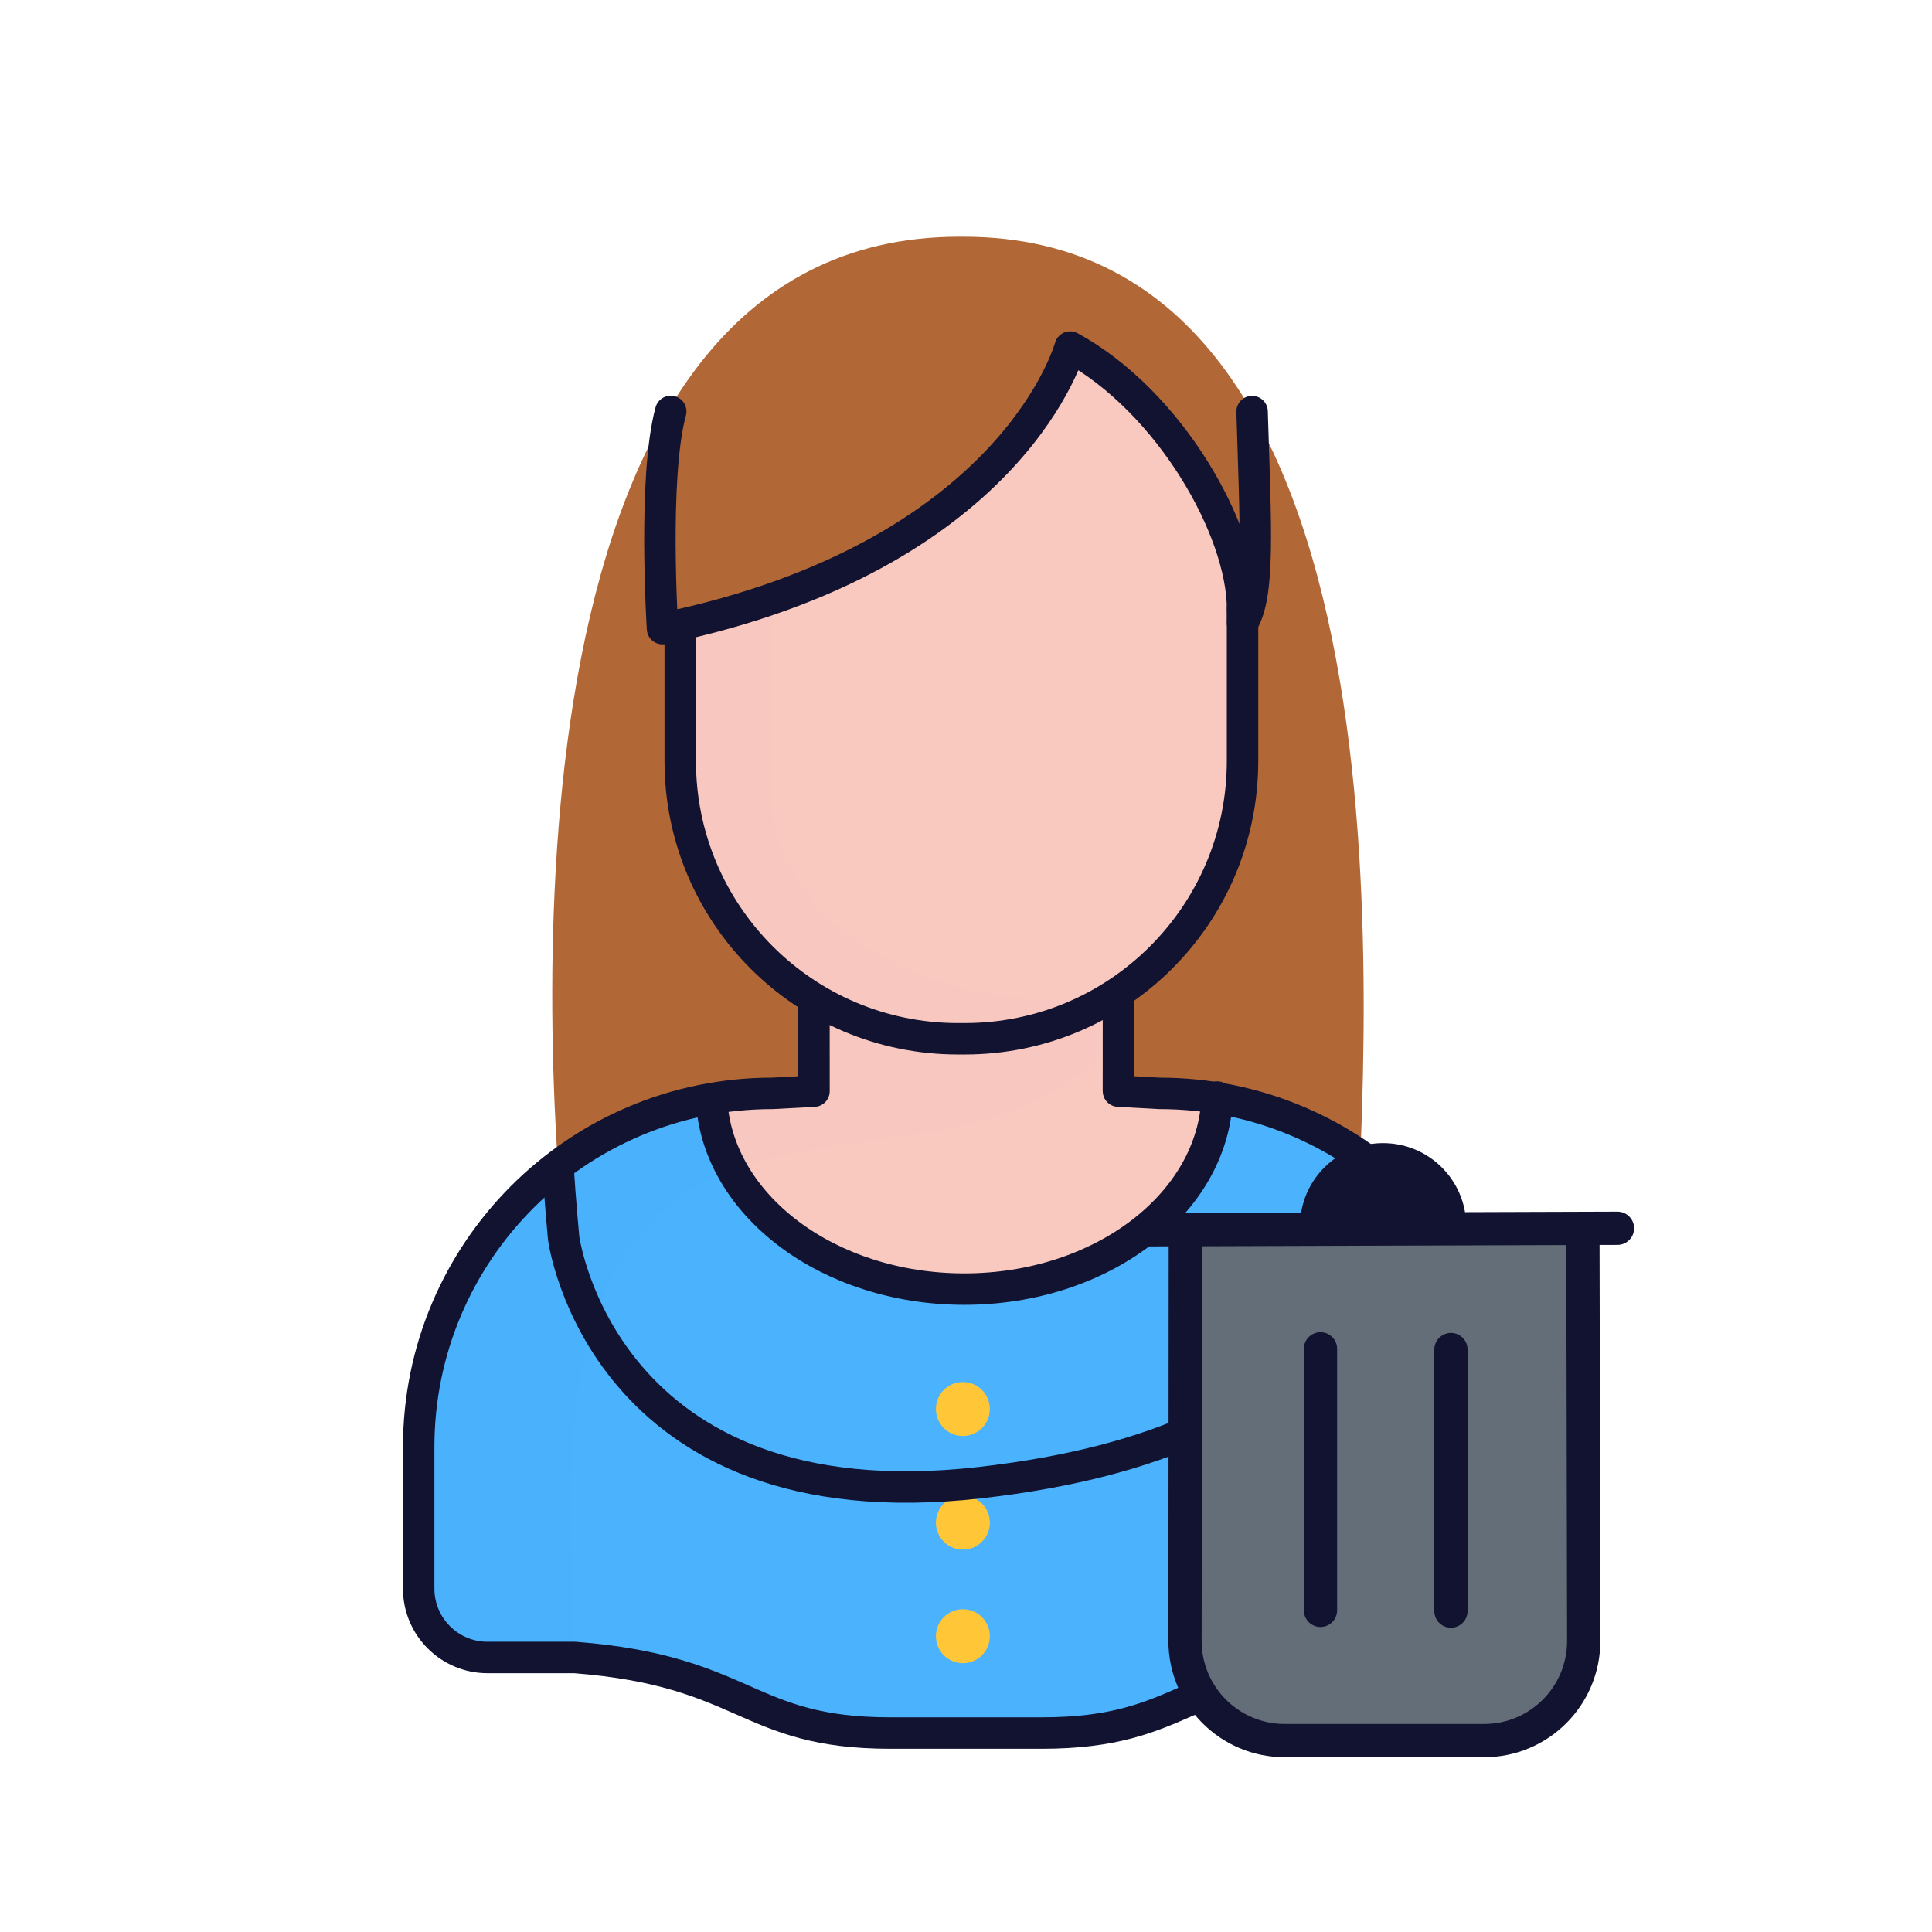
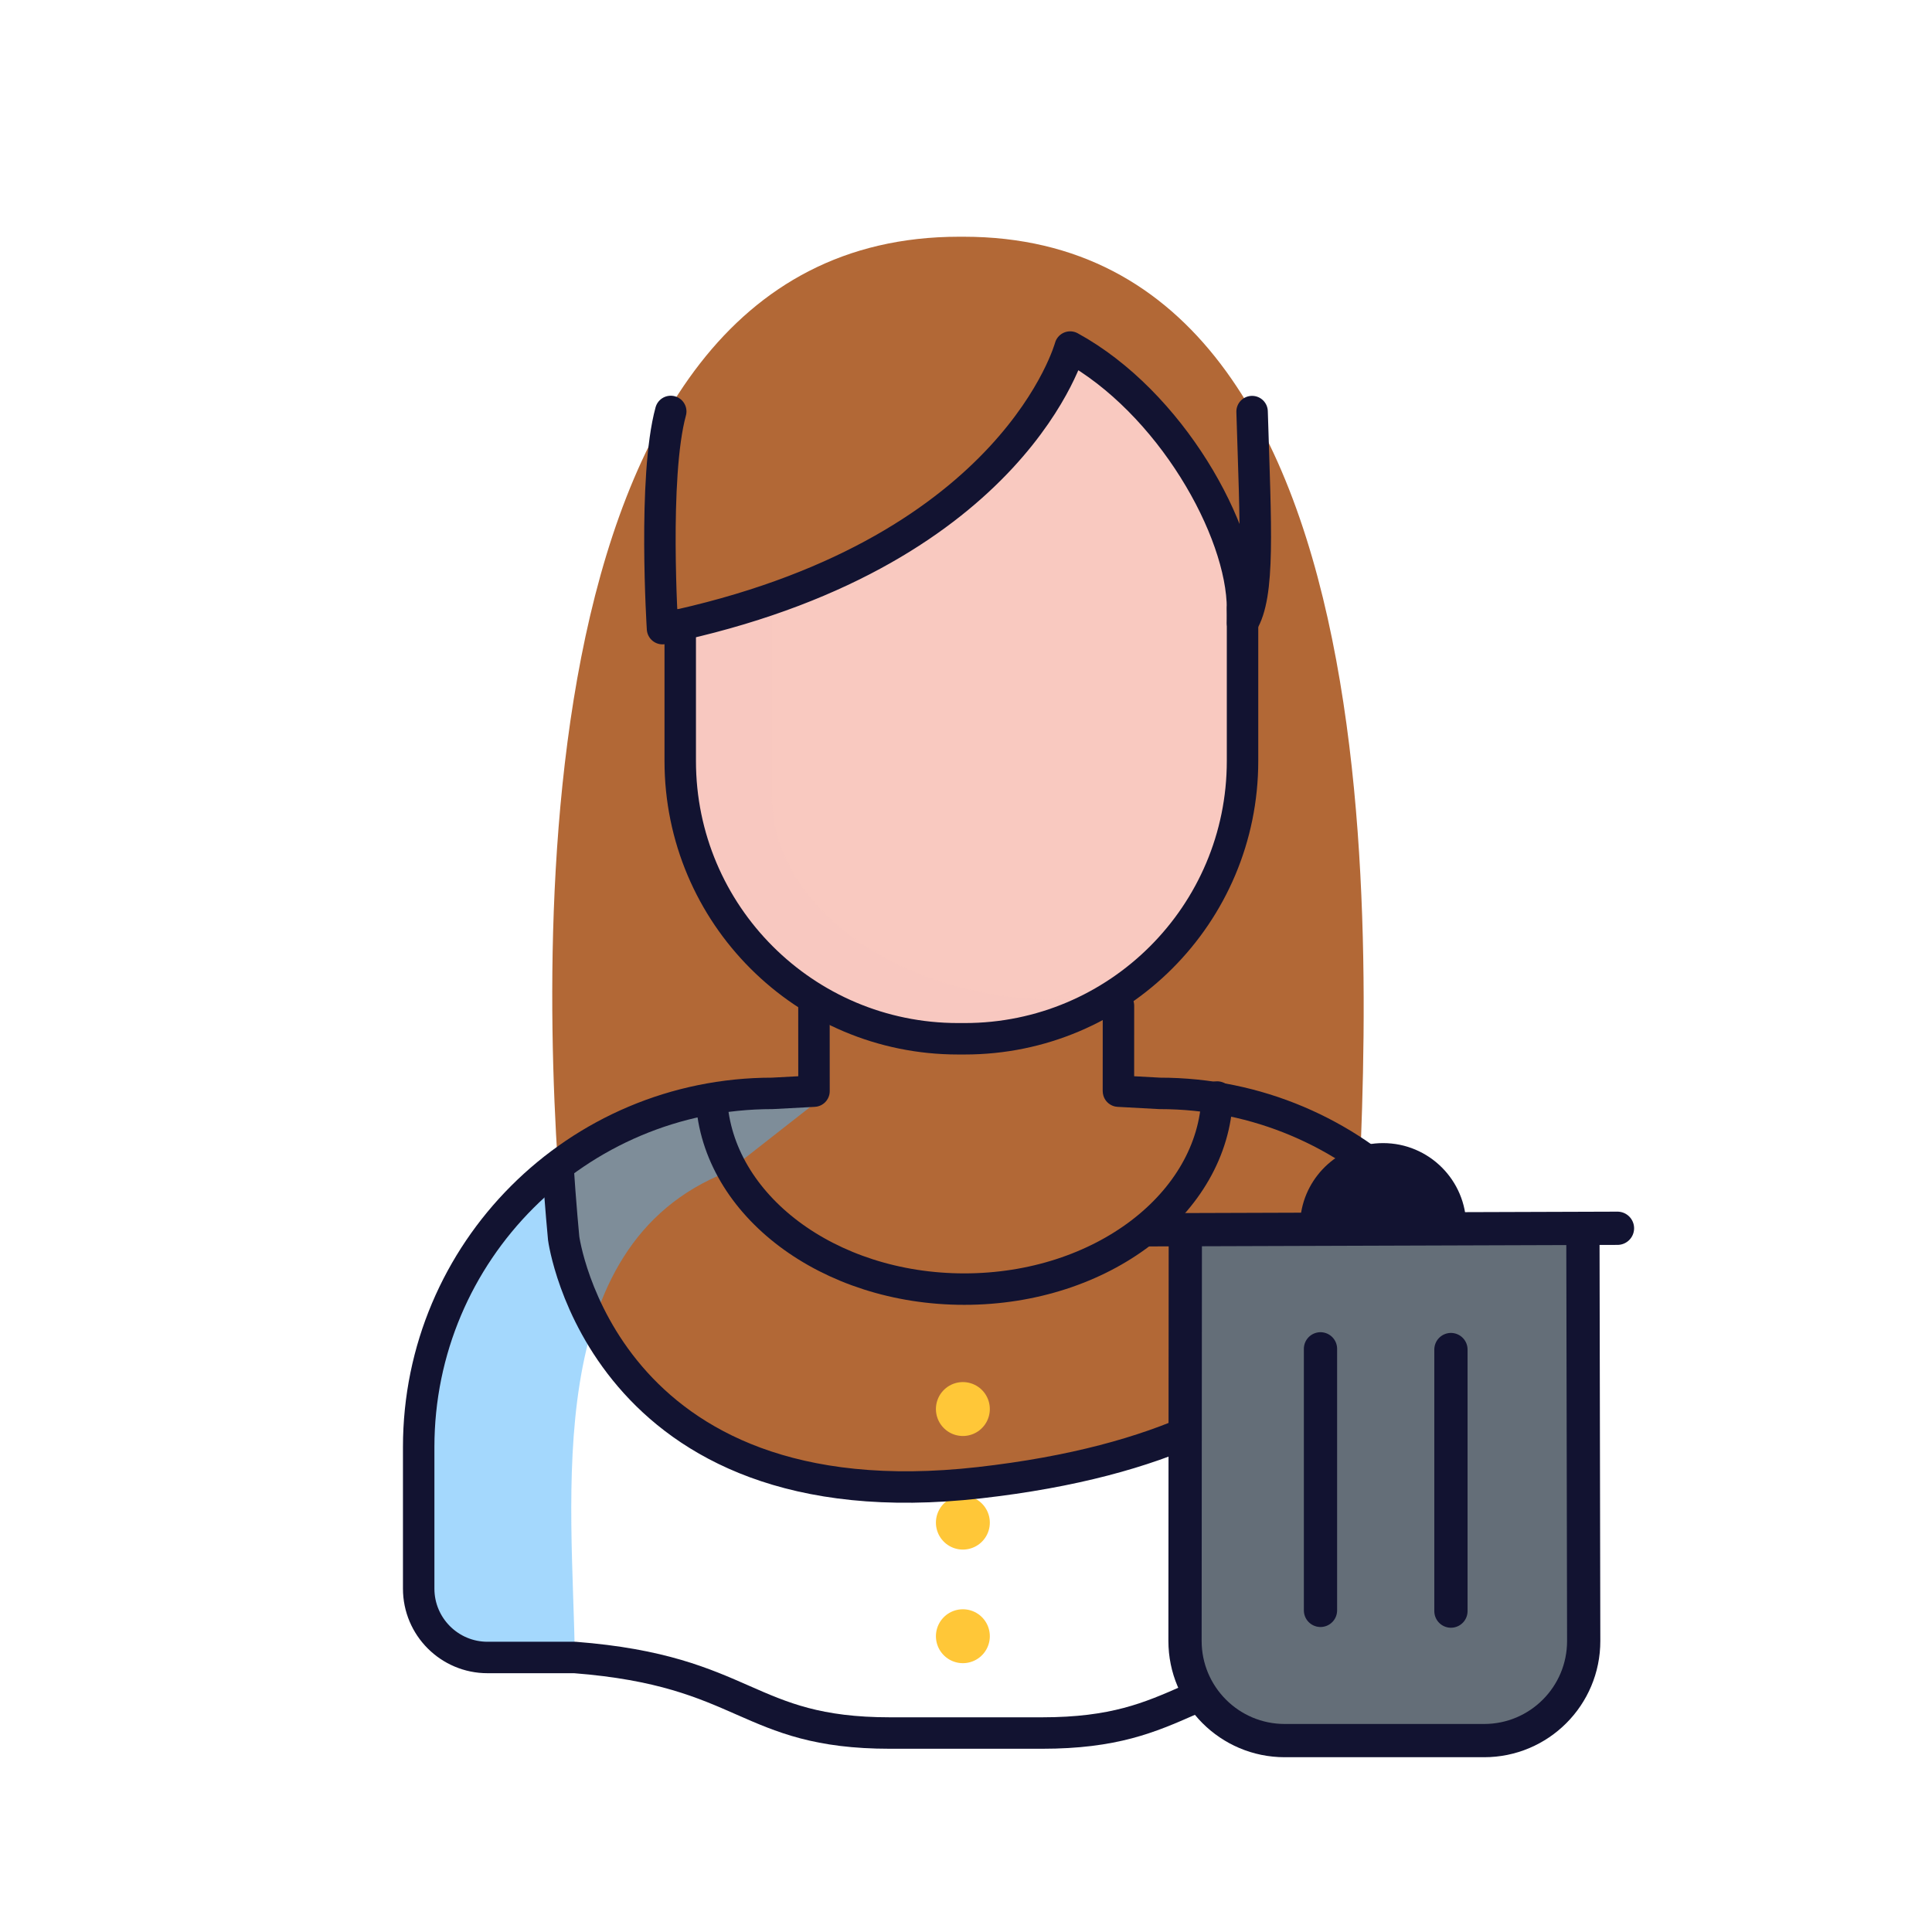
<svg xmlns="http://www.w3.org/2000/svg" xmlns:xlink="http://www.w3.org/1999/xlink" width="430" height="430" style="width:100%;height:100%;transform:translate3d(0,0,0);content-visibility:visible" viewBox="0 0 430 430">
  <defs>
    <clipPath id="d">
      <path d="M0 0h430v430H0z" />
    </clipPath>
    <clipPath id="e">
      <path d="M0 0h430v430H0z" />
    </clipPath>
    <path id="a" fill="red" d="m19.966 10.407.016 25.378a6.008 6.008 0 0 0 6.004 6h11.998c3.311 0 6-2.689 6-6l-.002-25.438" style="display:block" transform="matrix(3.7 0 0 3.7 189.783 232.795)" />
    <path id="c" fill="red" d="m-33.84-81.137.01 19.41-9.266.498c-43.48 0-78.719 35.239-78.719 78.719v31.512c0 8.459 6.862 15.32 15.321 15.32h19.43c38.487 2.989 37.994 16.815 70.166 16.815h33.796c32.172 0 31.679-13.826 70.166-16.815h19.431c8.459 0 15.32-6.861 15.32-15.32V17.49c0-43.48-35.239-78.719-78.719-78.719l-9.163-.498-.01-.063.01-18.942" style="display:block" transform="translate(215 304.58)" />
    <mask id="g" mask-type="alpha">
      <use xlink:href="#a" />
    </mask>
    <mask id="f" mask-type="alpha">
      <g filter="url(#b)">
-         <path fill="#fff" d="M0 0h430v430H0z" opacity="0" />
        <use xlink:href="#c" />
      </g>
    </mask>
    <filter id="b" width="100%" height="100%" x="0%" y="0%" filterUnits="objectBoundingBox">
      <feComponentTransfer in="SourceGraphic">
        <feFuncA tableValues="1.0 0.0" type="table" />
      </feComponentTransfer>
    </filter>
  </defs>
  <g clip-path="url(#d)">
    <g clip-path="url(#e)" style="display:block">
      <path fill="#B26836" d="M.491-100.46h-.982c-102.505 0-92.481 175.313-88.027 222.921 0 0 8.546 63.892 92.546 54.392 83.757-9.473 83.827-52.392 83.827-52.392C90.028 75.853 102.996-100.46.491-100.46z" class="quinary" style="display:block" transform="translate(213.972 153.148)" />
      <g style="display:block">
-         <path fill="#4BB3FD" d="m181.17 245.72-13.266-1.222c-43.48 0-74.719 34.092-74.719 77.572v31.512c0 8.459 6.862 15.32 15.321 15.32h19.43c38.487 2.989 37.994 16.815 70.166 16.815h33.796c32.172 0 31.679-13.826 70.166-16.815h19.431c8.459 0 15.32-6.861 15.32-15.32V322.07c0-43.48-35.239-78.719-78.719-78.719l-9.163 2.369-.01-.063" class="quaternary" />
        <path fill="#4BB3FD" d="m-33.83-58.86-13.266-1.222c-43.48 0-74.719 34.092-74.719 77.572v31.512c0 8.459 6.862 15.32 15.321 15.32h19.43C-87.5 29.134-95-27.288-53.186-43.705" class="quaternary" opacity=".5" style="mix-blend-mode:multiply" transform="translate(215 304.58)" />
        <path fill="none" stroke="#FFC738" stroke-linecap="round" stroke-linejoin="round" stroke-width="12" d="M214.304 313.605s0 0 0 0m0 25.281s0 0 0 0m0 25.282s0 0 0 0" class="senary" />
-         <path fill="#F9C9C0" d="M181.095 187.5 181 243.886h-15.125c-3.5 0-7.375.625-9.015 1.169 1.29 23.43 25.99 41.859 56.26 41.859 30.55 0 55.41-18.769 56.29-42.489 0 0-4.035-1.476-7.035-1.414-5.124.107-13.375.115-13.375.115v-55.511l-67.905-.115z" class="secondary" />
-         <path fill="#F9C9C0" d="m-32.04-78.039-.095 56.386H-47.26c-3.5 0-7.375.625-9.015 1.169.315 5.714 2.022 11.13 4.862 16.054 22.778-10.881 72.278-3.312 87.188-32.739l.09.069v-40.824l-67.905-.115z" class="secondary" opacity=".5" style="mix-blend-mode:multiply" transform="translate(213.135 265.539)" />
      </g>
      <g style="display:block">
        <path fill="#F9C9C0" d="m239.047 71.457 37.744 33.666-.244 64.253c0 34.139-27.681 61.821-61.82 61.821h-1.51c-34.139 0-61.82-27.682-61.82-61.821l.093-62.823" class="secondary" />
        <path fill="#F9C9C0" d="m-50.425-72.87 8.231 9.907V-5.96c.221 29.383 39.471 50.383 76.443 43.976-9.652 6.235-21.151 9.853-33.494 9.853h-1.51c-34.139 0-61.82-27.681-61.82-61.82l.093-41.323" class="secondary" opacity=".5" style="mix-blend-mode:multiply" transform="translate(213.972 183.327)" />
        <path fill="#B26836" d="M149.285 91.576c-3.983 14.548-1.83 48.339-1.83 48.339 1.331-.273 2.652-.567 3.941-.86 74.692-16.907 86.788-61.81 86.788-61.81 22.267 12.19 38.362 40.802 38.362 58.215.073 2.012 0 3.166 0 3.166 3.87-6.273 2.925-20.931 2.128-47.02 0 0-38.675-35.606-65.175-34.606" class="quinary" />
      </g>
      <g mask="url(#f)" style="display:block">
        <path fill="none" stroke="#121331" stroke-linecap="round" stroke-linejoin="round" stroke-width="7" d="M214.463 52.688h-.982s0 0 0 0c-102.505 0-92.481 175.313-88.027 222.921 0 0 8.546 63.892 92.546 54.392 83.757-9.473 83.827-52.392 83.827-52.392C304 229.001 316.968 52.688 214.463 52.688c0 0 0 0 0 0z" class="primary" />
      </g>
      <g fill="none" stroke="#121331" stroke-linecap="round" stroke-linejoin="round" stroke-width="7" style="display:block">
        <path d="M276.547 135.457v33.919c0 34.139-27.681 61.821-61.82 61.821h-1.51c-34.139 0-61.82-27.682-61.82-61.821v-30.323m-14.094 2.252" class="primary" />
        <path d="M149.285 91.576c-3.983 14.548-1.83 48.339-1.83 48.339 1.331-.273 2.652-.567 3.941-.86 74.692-16.907 86.788-61.81 86.788-61.81 22.267 12.19 38.362 40.802 38.362 58.215.073 2.012 0 3.166 0 3.166 3.87-6.273 2.925-20.931 2.128-47.02m-2.127 47.017" class="primary" />
      </g>
      <g fill="none" stroke="#121331" stroke-linecap="round" stroke-linejoin="round" stroke-width="7" style="display:block">
        <path d="m181.16 223.443.01 19.41-9.266.498c-43.48 0-78.719 35.239-78.719 78.719v31.512c0 8.459 6.862 15.32 15.321 15.32h19.43c38.487 2.989 37.994 16.815 70.166 16.815h33.796c32.172 0 31.679-13.826 70.166-16.815h19.43c8.459 0 15.321-6.861 15.321-15.32V322.07c0-43.48-35.239-78.719-78.719-78.719l-9.163-.498-.01-.063.01-18.942" class="primary" />
        <path d="M158.36 244.794c1.29 23.43 25.99 42.12 56.26 42.12 30.55 0 55.41-19.03 56.29-42.75" class="primary" />
      </g>
      <g fill="#646E78" style="display:block">
        <path d="m263.82 270.594-.072 94.605c-.01 12.252 9.93 22.2 22.183 22.2h44.392c12.252 0 22.181-9.948 22.157-22.2l-.182-94.128" class="tertiary" />
-         <path fill-opacity=".5" d="m20.01 10.216-.02 25.569a5.997 5.997 0 0 0 5.996 6h11.998a5.989 5.989 0 0 0 5.988-6l-.049-25.44" class="tertiary" style="mix-blend-mode:multiply" transform="matrix(3.7 0 0 3.7 189.783 232.795)" />
      </g>
      <g mask="url(#g)" style="display:block">
        <path fill="#646E78" d="m279.311 261.847-.065 91.353c-.009 12.252 9.932 22.2 22.184 22.2h44.393c12.252 0 22.18-9.948 22.156-22.2l-.178-91.627" class="tertiary" />
      </g>
      <path fill="none" stroke="#121331" stroke-linecap="round" stroke-linejoin="round" stroke-width="7.4" d="m263.812 273.846-.065 91.353c-.01 12.252 9.932 22.2 22.184 22.2h44.392c12.252 0 22.18-9.948 22.157-22.2l-.179-91.627" class="primary" style="display:block" />
      <g style="display:block">
        <path fill="none" stroke="#121331" stroke-linecap="round" stroke-linejoin="round" stroke-width="7.4" d="M293.897 300.205v58.212m29.034-58.05v58.213m-67.074-84.867 104.14-.34" class="primary" />
        <path fill="#121331" d="M289.472 270.668c1.11-9.15 8.913-16.25 18.363-16.25 10.21 0 18.5 8.29 18.5 18.5 0 .762-.045 1.513-.137 2.249" class="primary" />
      </g>
    </g>
  </g>
</svg>